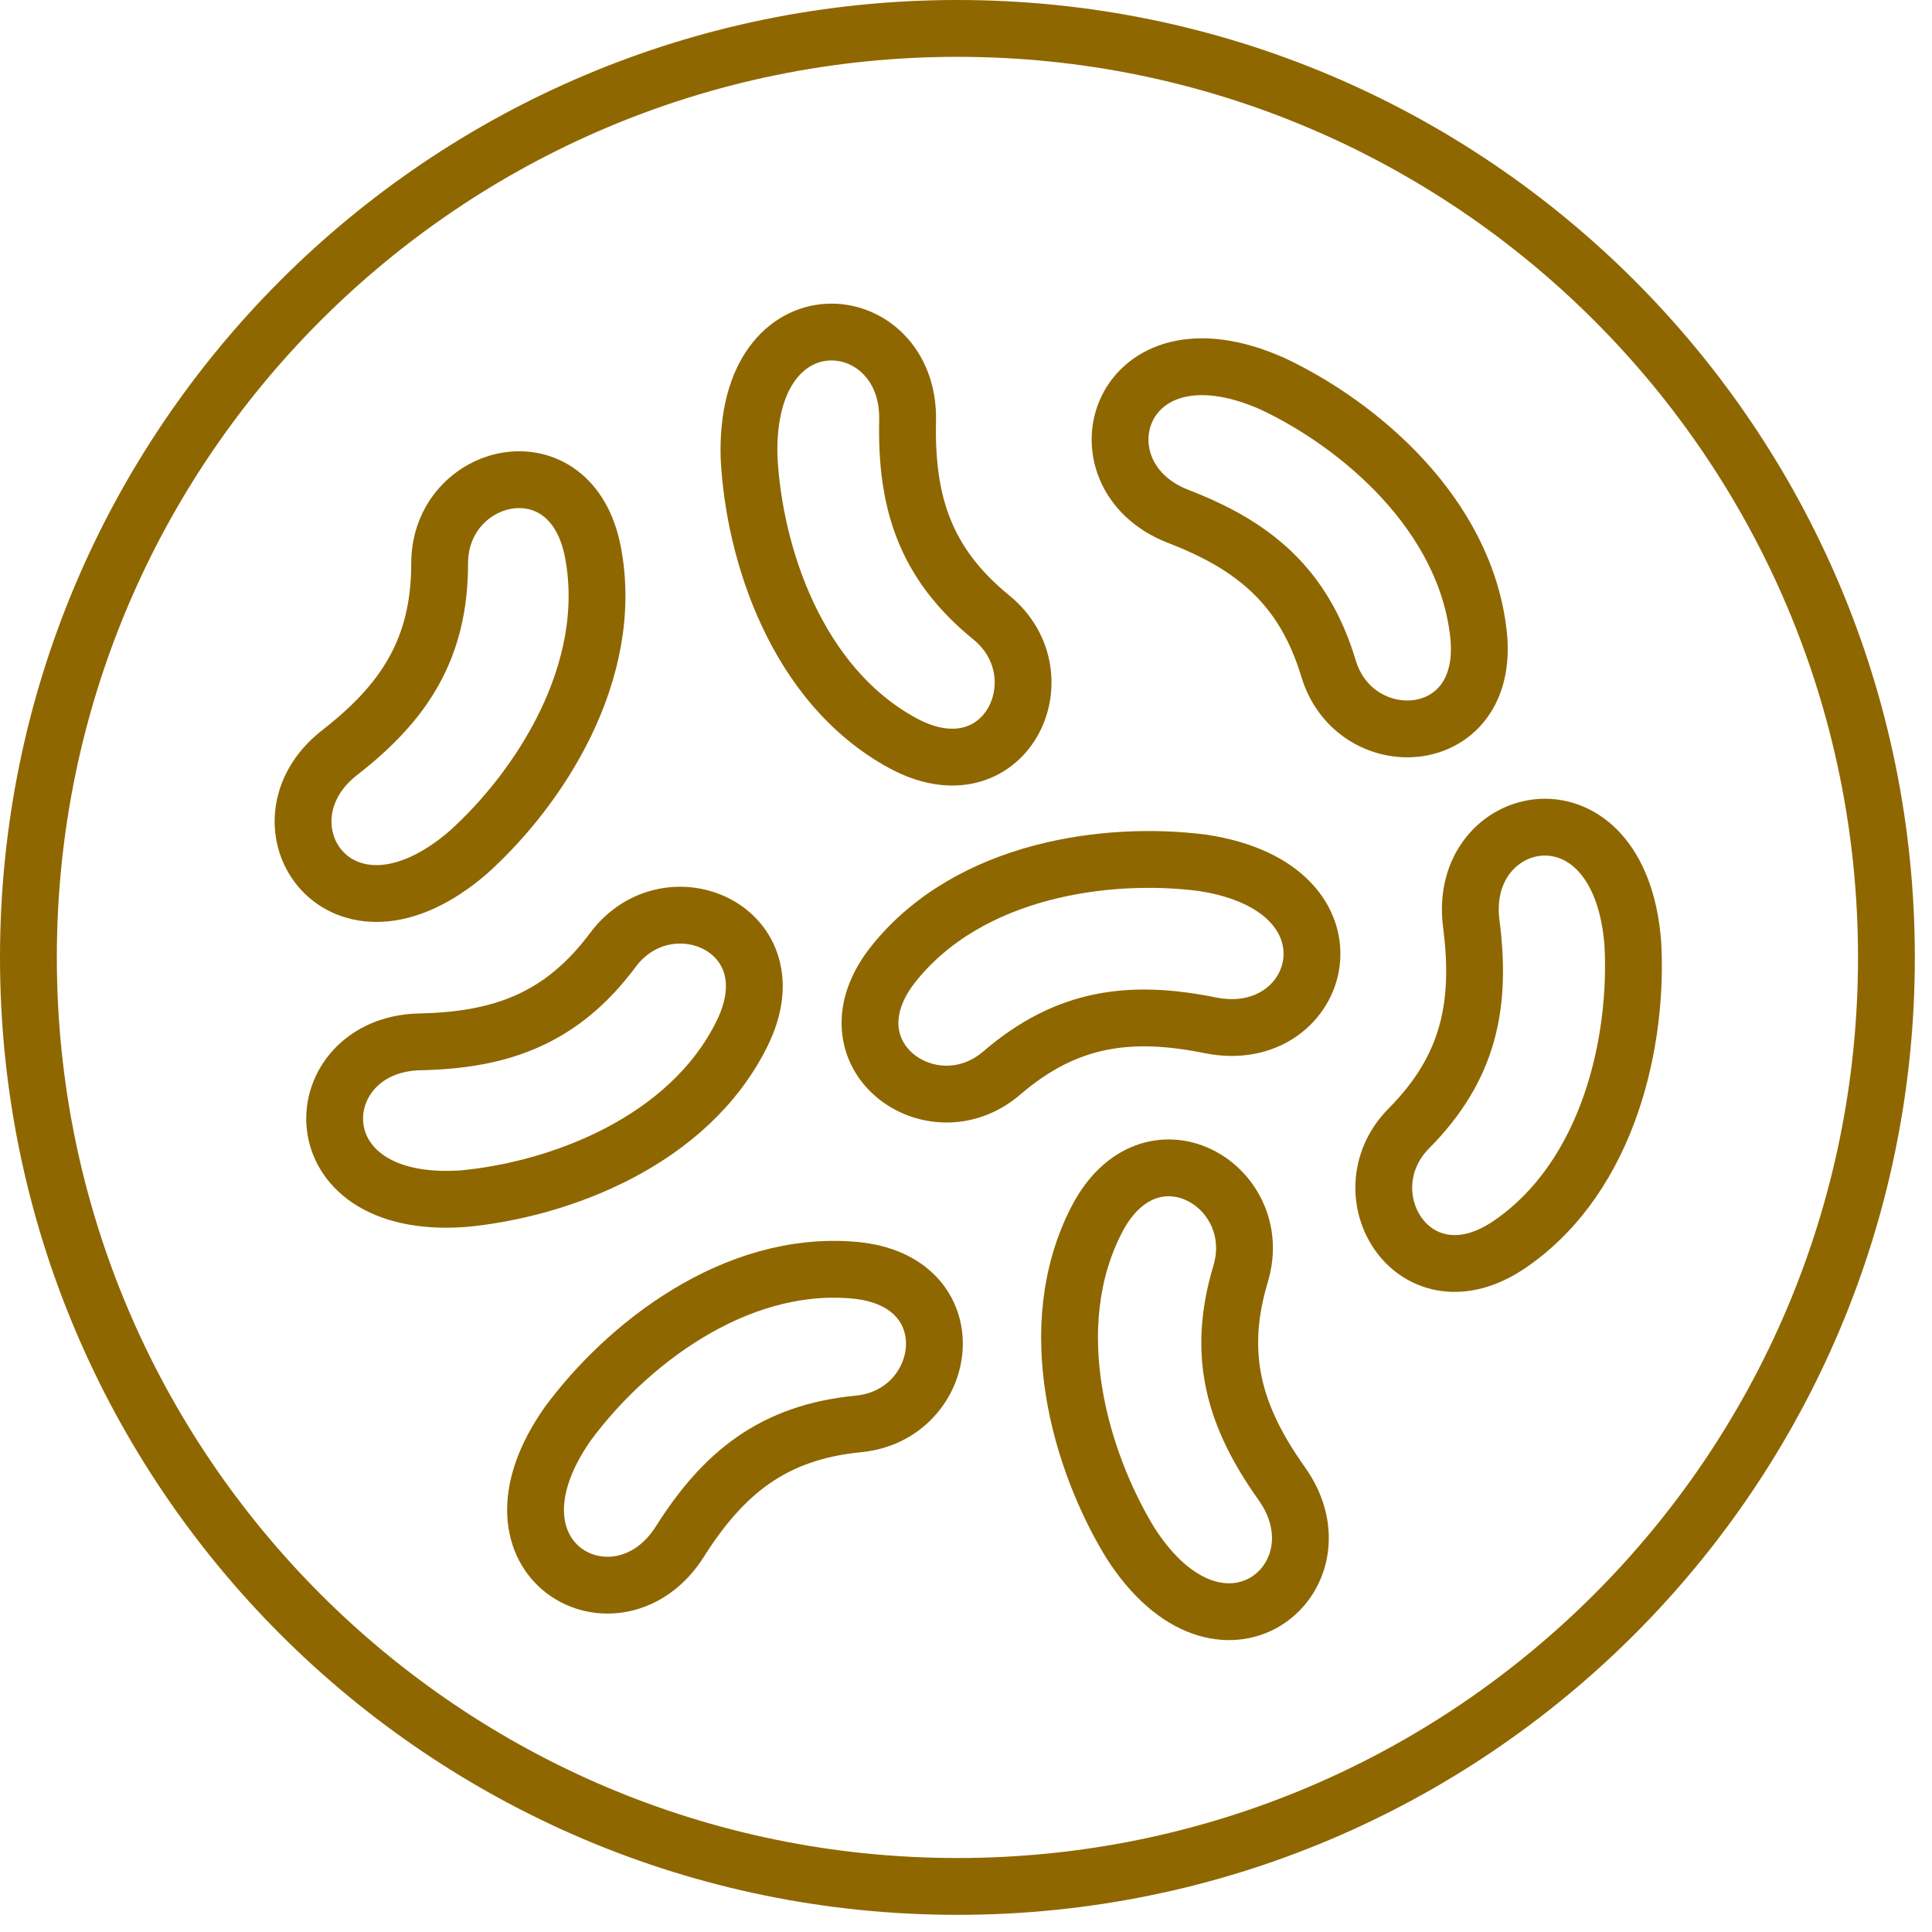
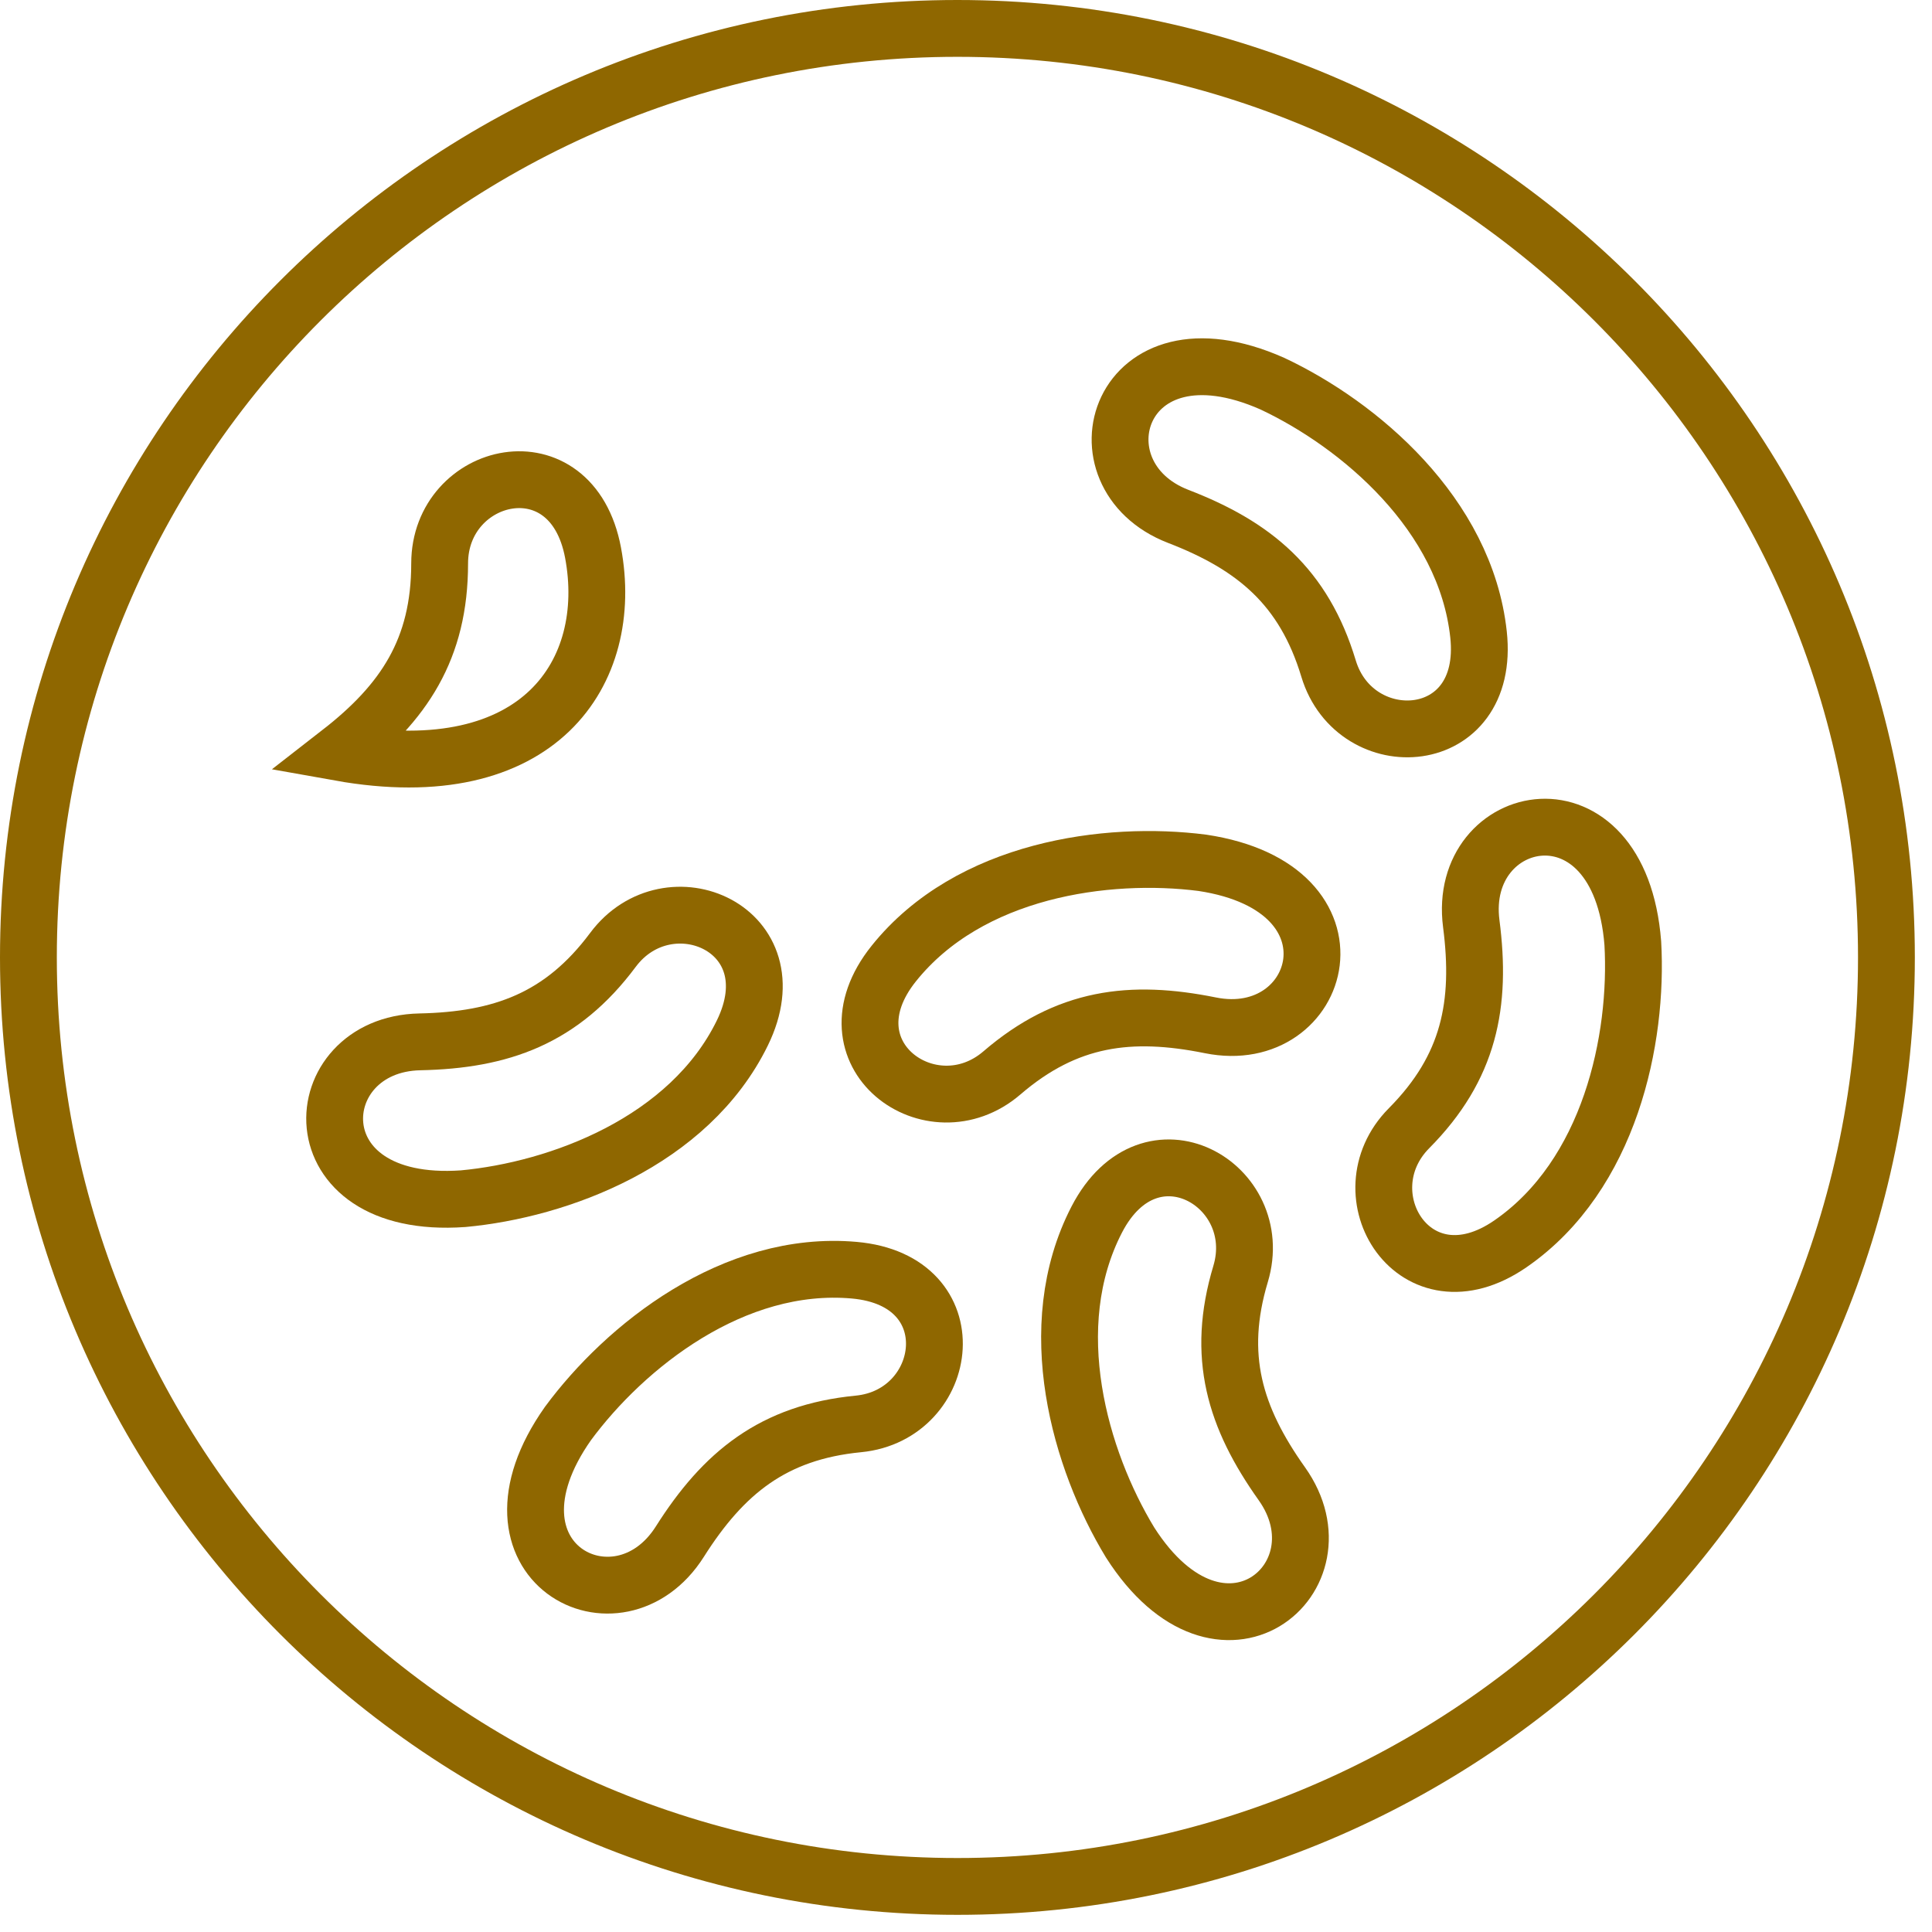
<svg xmlns="http://www.w3.org/2000/svg" width="102" height="102" viewBox="0 0 102 102" fill="none">
  <g clip-path="url(#clip0_3_10060)">
    <path d="M50.547 99.594C77.635 99.594 99.594 77.635 99.594 50.547C99.594 23.459 77.635 1.5 50.547 1.5C23.459 1.5 1.5 23.459 1.5 50.547C1.5 77.635 23.459 99.594 50.547 99.594Z" stroke="#8F6700" stroke-width="3" />
-     <path d="M31.31 29.182C30.18 23.155 23.211 24.851 23.211 29.747C23.211 34.267 21.328 37.093 17.937 39.73C13.146 43.456 17.937 50.843 24.719 45.003C28.486 41.613 32.489 35.468 31.31 29.182Z" stroke="#8F6700" stroke-width="3" />
+     <path d="M31.31 29.182C30.18 23.155 23.211 24.851 23.211 29.747C23.211 34.267 21.328 37.093 17.937 39.73C28.486 41.613 32.489 35.468 31.31 29.182Z" stroke="#8F6700" stroke-width="3" />
    <path d="M39.192 54.536C41.886 49.028 35.284 46.224 32.359 50.151C29.659 53.775 26.46 54.915 22.166 55.005C16.098 55.13 15.526 63.917 24.453 63.285C29.5 62.817 36.381 60.281 39.192 54.536Z" stroke="#8F6700" stroke-width="3" />
    <path d="M45.099 67.06C51.206 67.602 50.193 74.703 45.319 75.176C40.82 75.613 38.19 77.761 35.893 81.39C32.648 86.519 24.831 82.465 29.988 75.151C32.999 71.073 38.728 66.495 45.099 67.06Z" stroke="#8F6700" stroke-width="3" />
    <path d="M57.903 64.385C60.72 58.939 66.906 62.568 65.497 67.258C64.196 71.586 65.187 74.834 67.675 78.335C71.191 83.283 64.477 88.979 59.663 81.434C57.031 77.103 54.965 70.066 57.903 64.385Z" stroke="#8F6700" stroke-width="3" />
-     <path d="M47.657 39.231C53.044 42.159 56.128 35.683 52.33 32.592C48.825 29.739 47.822 26.495 47.917 22.201C48.051 16.133 39.297 15.186 39.546 24.132C39.798 29.194 42.037 36.178 47.657 39.231Z" stroke="#8F6700" stroke-width="3" />
    <path d="M78.059 33.498C78.718 39.593 71.556 39.984 70.141 35.297C68.835 30.97 66.216 28.809 62.208 27.264C56.545 25.081 58.997 16.625 67.176 20.256C71.762 22.413 77.371 27.139 78.059 33.498Z" stroke="#8F6700" stroke-width="3" />
    <path d="M79.743 65.668C74.697 69.151 70.942 63.04 74.391 59.563C77.573 56.354 78.226 53.022 77.675 48.762C76.898 42.743 85.501 40.871 86.204 49.793C86.491 54.852 85.007 62.035 79.743 65.668Z" stroke="#8F6700" stroke-width="3" />
    <path d="M47.185 50.873C43.354 55.66 49.184 59.837 52.896 56.644C56.323 53.697 59.693 53.282 63.903 54.132C69.852 55.334 72.328 46.885 63.479 45.552C58.452 44.907 51.182 45.88 47.185 50.873Z" stroke="#8F6700" stroke-width="3" />
  </g>
  <defs>
    <clipPath id="clip0_3_10060">
      <rect width="102" height="102" fill="white" />
    </clipPath>
  </defs>
</svg>